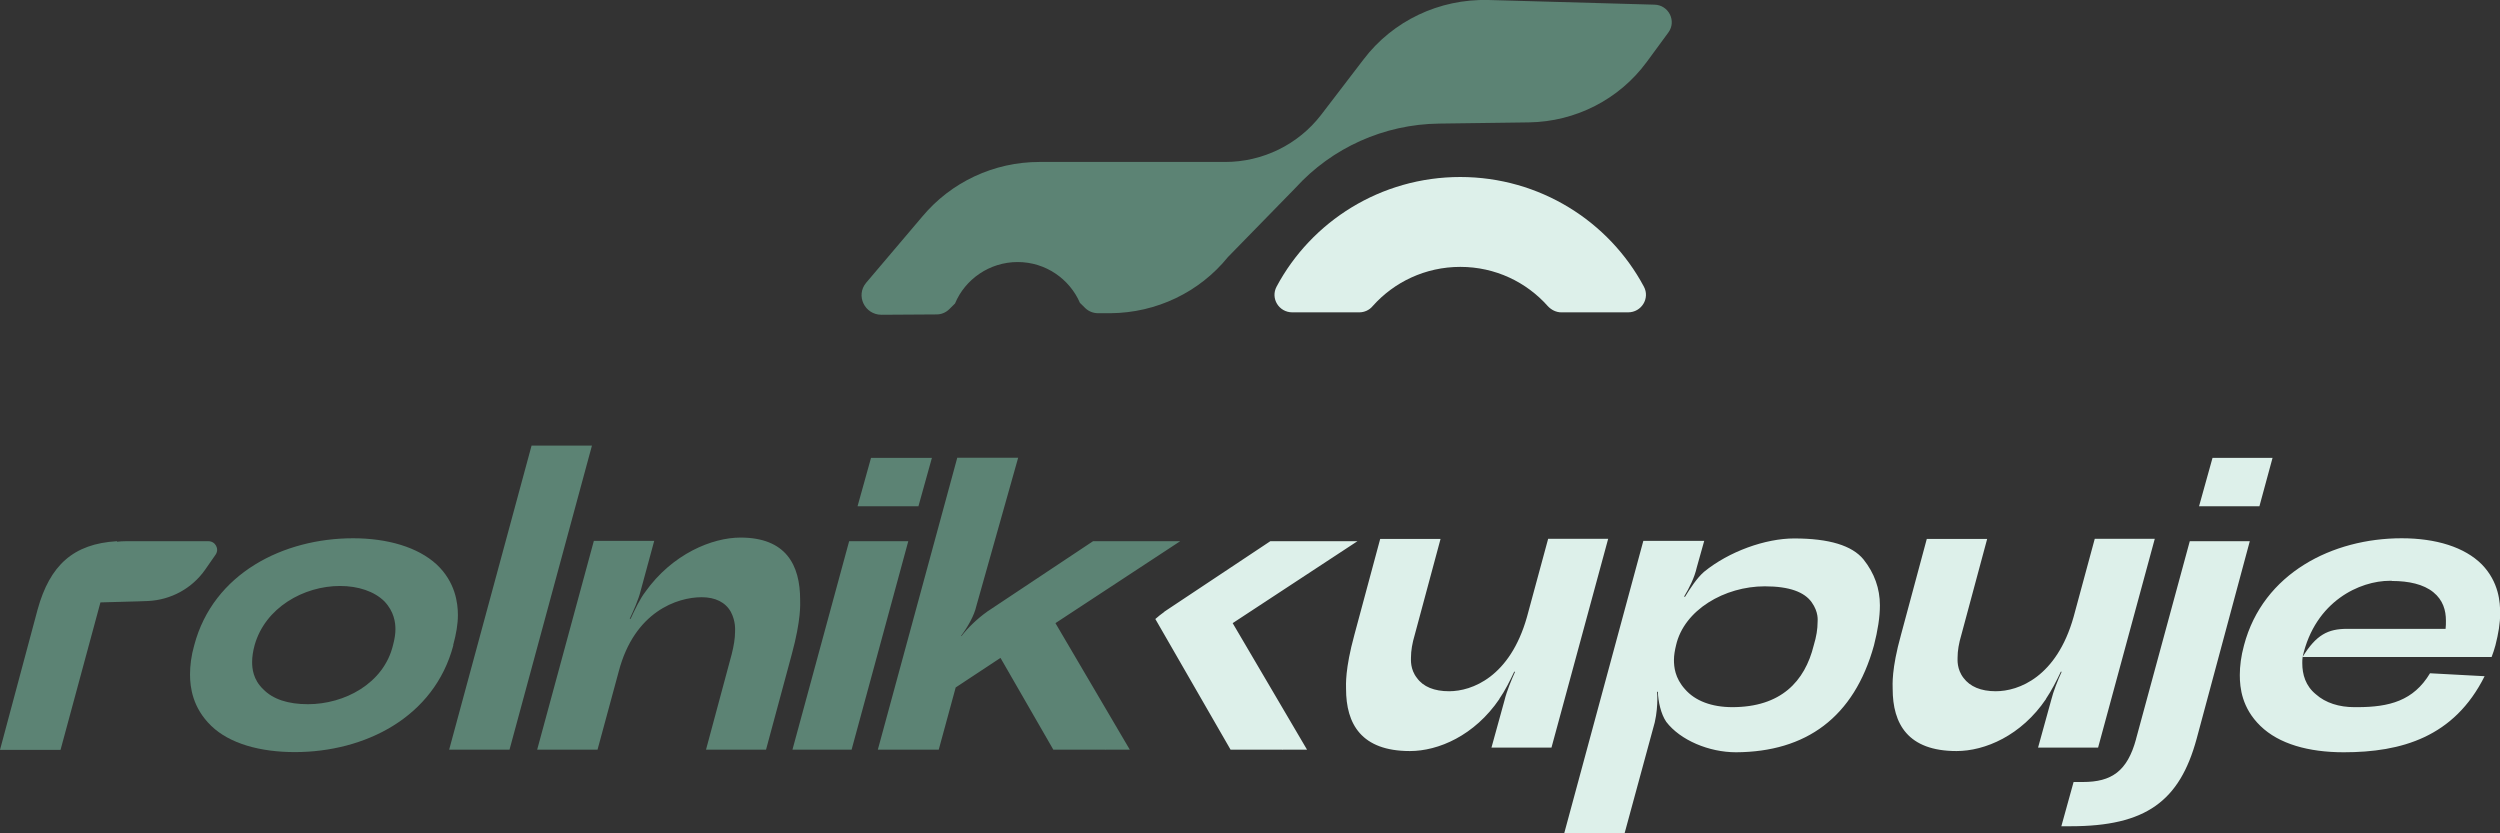
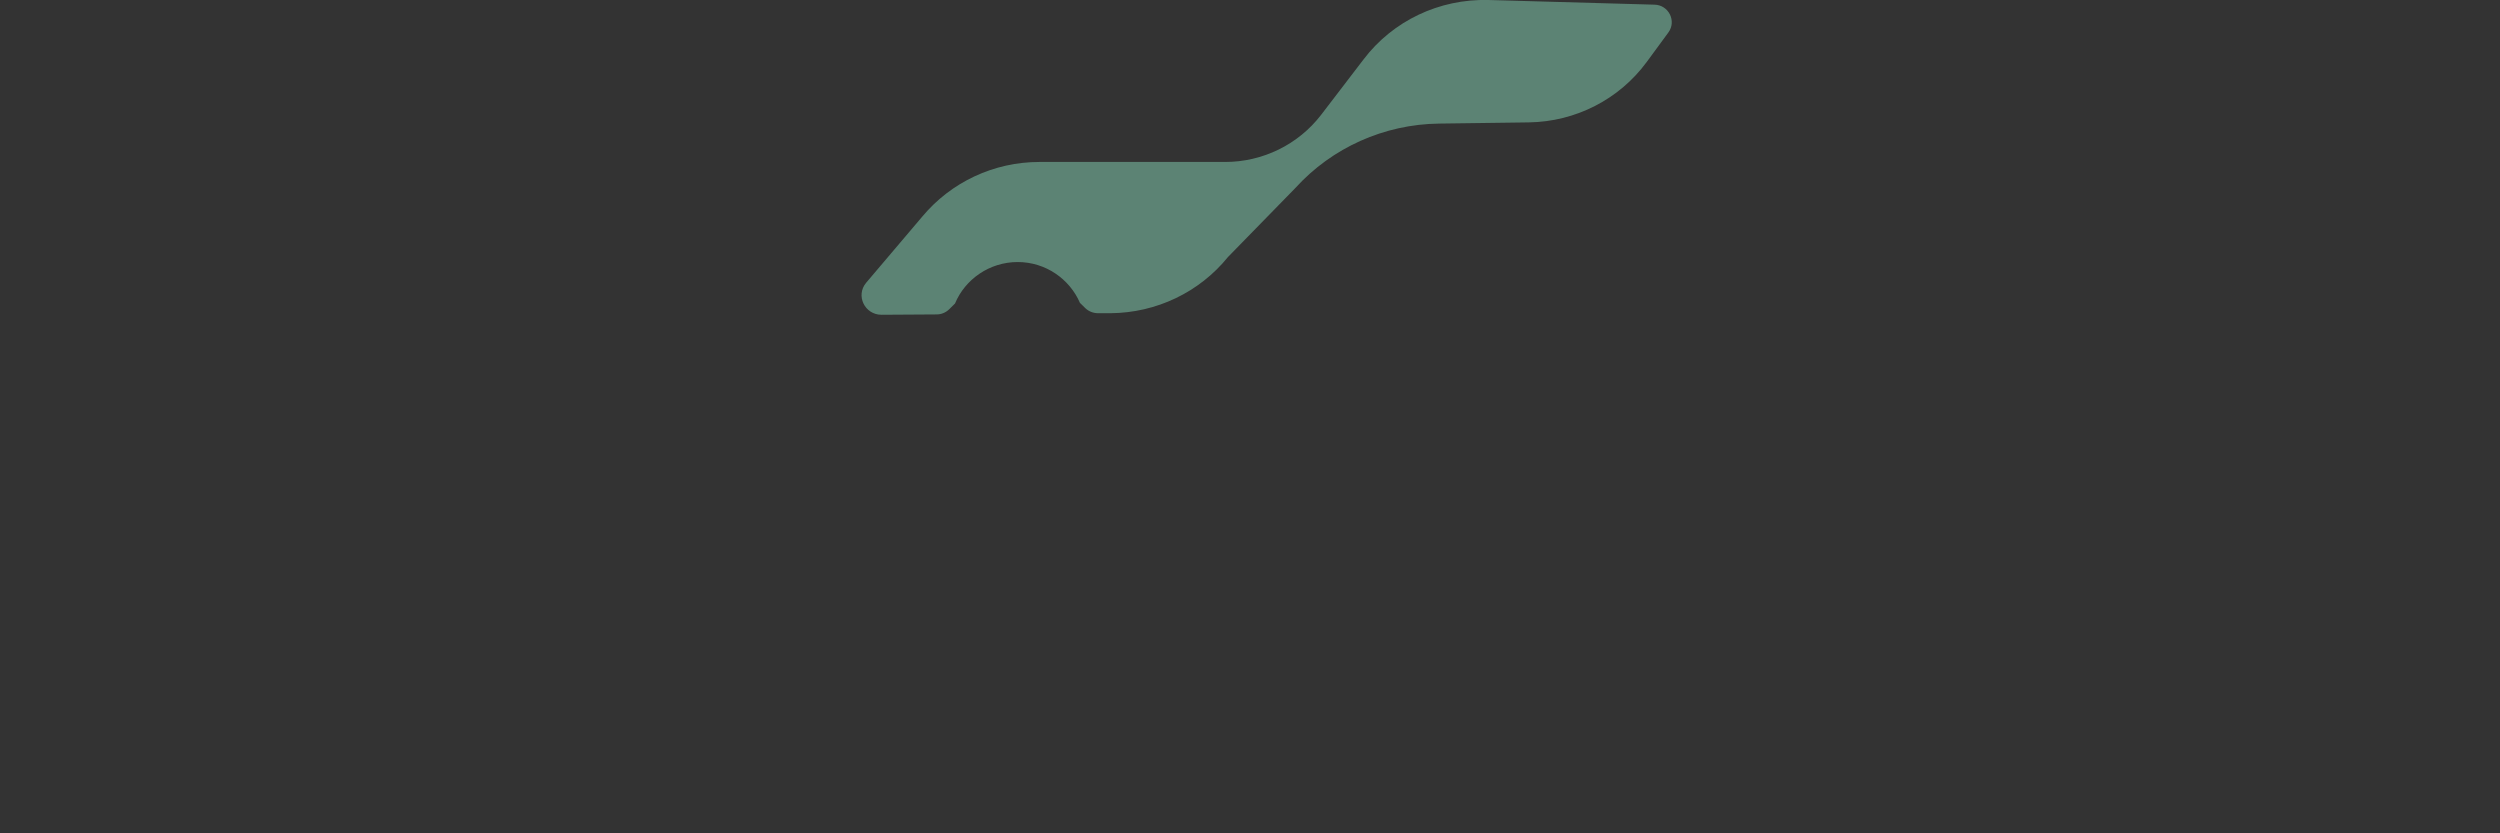
<svg xmlns="http://www.w3.org/2000/svg" width="195" height="65" viewBox="0 0 195 65" fill="none">
  <rect x="0" y="0" width="195" height="65" fill="#333333" stroke="none" />
  <g clip-path="url(#clip0_205_369)">
-     <path fill-rule="evenodd" clip-rule="evenodd" d="M113.905 13.806C107.695 13.806 102.29 17.271 99.575 22.354C99.083 23.271 99.752 24.363 100.803 24.363H106.016C106.426 24.363 106.808 24.188 107.067 23.878C108.732 22.004 111.175 20.817 113.905 20.817C116.634 20.817 119.064 22.004 120.729 23.878C121.002 24.174 121.384 24.363 121.78 24.363H126.993C128.044 24.363 128.713 23.258 128.221 22.354C125.505 17.271 120.101 13.806 113.891 13.806H113.905Z" fill="#DDF0EA" />
    <path fill-rule="evenodd" clip-rule="evenodd" d="M130.132 2.535L128.44 4.84C126.297 7.752 122.899 9.492 119.255 9.546L112.24 9.64C107.968 9.694 103.901 11.514 101.048 14.655L95.78 20.049C93.556 22.799 90.185 24.404 86.623 24.43H85.654C85.285 24.43 84.93 24.296 84.657 24.039L84.234 23.622C83.429 21.761 81.559 20.439 79.376 20.439C77.192 20.439 75.281 21.774 74.49 23.675L74.039 24.12C73.78 24.377 73.425 24.525 73.07 24.525L68.758 24.552C67.448 24.552 66.724 23.055 67.557 22.058L71.938 16.894C74.189 14.197 77.533 12.633 81.068 12.633H95.562C98.496 12.633 101.267 11.271 103.041 8.966L106.344 4.651C108.637 1.618 112.267 -0.095 116.088 -0L129.054 0.364C130.159 0.391 130.787 1.645 130.132 2.535Z" fill="#5C8374" />
-     <path fill-rule="evenodd" clip-rule="evenodd" d="M186.565 45.316C187.889 45.316 189.036 45.572 189.8 46.192C190.564 46.812 190.782 47.621 190.782 48.403C190.782 48.632 190.783 48.821 190.755 49.05H183.071C181.584 49.05 180.669 49.509 179.605 51.234C180.588 46.866 184.095 45.302 186.402 45.302H186.565V45.316ZM90.812 47.729C90.58 47.891 90.348 48.079 90.116 48.282L95.985 58.475H100.011L100.038 58.502V58.475H101.949L96.148 48.605L105.879 42.215H99.083L90.812 47.715V47.729ZM116.961 54.511C115.01 57.383 112.185 58.582 109.974 58.582C106.18 58.582 104.992 56.466 104.992 53.729C104.992 53.432 104.897 52.232 105.647 49.495L107.654 42.039H112.362L110.356 49.495C110.151 50.183 110.056 50.763 110.056 51.288C110.056 51.45 109.987 52.205 110.52 52.879C111.011 53.567 111.871 53.917 113.031 53.917C114.805 53.917 117.78 52.812 119.104 48.12L120.756 42.026H125.437L121.015 58.313H116.334L117.357 54.605C117.521 53.917 117.89 53.041 118.176 52.394H118.108C117.808 53.041 117.385 53.891 116.948 54.511H116.961ZM135.127 55.158C133.516 55.158 132.22 54.672 131.428 53.756C130.637 52.879 130.568 52.003 130.568 51.477C130.568 51.113 130.637 50.722 130.732 50.331C131.36 47.567 134.526 45.733 137.652 45.733C139.603 45.733 140.75 46.192 141.309 46.974C141.869 47.756 141.773 48.403 141.773 48.511C141.773 49.064 141.678 49.657 141.473 50.331C140.777 53.162 138.907 55.158 135.113 55.158H135.127ZM132.916 44.601C132.356 45.086 131.824 45.909 131.428 46.556L131.36 46.529C131.756 45.882 132.179 45.032 132.343 44.277L132.929 42.188H128.18L122.011 64.987H126.72L129.067 56.358C129.231 55.67 129.272 54.929 129.272 54.538C129.272 54.308 129.272 54.12 129.244 53.958H129.313C129.34 54.713 129.545 55.684 129.968 56.304C131.06 57.733 133.298 58.677 135.413 58.677C140.859 58.65 144.612 55.967 146.168 50.344C146.468 49.172 146.632 48.133 146.632 47.217C146.632 45.909 146.209 44.709 145.349 43.63C144.462 42.551 142.674 41.999 139.944 41.999C137.706 41.999 134.867 43.01 132.916 44.601ZM159.584 54.511C160.007 53.891 160.443 53.041 160.744 52.394H160.812C160.512 53.041 160.157 53.931 159.993 54.605L158.969 58.313H163.651L168.073 42.026H163.391L161.74 48.12C160.416 52.812 157.455 53.917 155.667 53.917C154.507 53.917 153.66 53.553 153.155 52.879C152.623 52.192 152.691 51.45 152.691 51.288C152.691 50.763 152.787 50.183 152.992 49.495L154.998 42.039H150.289L148.283 49.495C147.519 52.232 147.628 53.432 147.628 53.729C147.628 56.466 148.815 58.582 152.61 58.582C154.821 58.582 157.659 57.383 159.597 54.511H159.584ZM171.525 39.491H176.234L177.258 35.716H172.576L171.525 39.491ZM166.612 57.639L170.802 42.215H175.483L171.334 57.639C170.011 62.492 167.376 64.447 161.508 64.447H160.785L161.74 60.996H162.463C164.702 60.996 165.93 60.16 166.612 57.652V57.639ZM194.645 50.331C194.877 49.414 195.013 48.605 195.013 47.85C195.013 46.974 194.918 45.41 193.594 44.035C192.243 42.673 190.005 41.985 187.33 41.985C181.952 41.985 176.521 44.695 175.033 50.331C174.801 51.181 174.705 51.962 174.705 52.65C174.705 53.661 174.869 55.225 176.316 56.627C177.762 58.03 180.069 58.677 182.812 58.677C187.302 58.677 191.424 57.504 193.799 52.744L189.541 52.515C188.258 54.659 186.374 55.158 183.863 55.158H183.631C182.471 55.158 181.393 54.834 180.629 54.147C179.837 53.499 179.578 52.61 179.578 51.733C179.578 51.572 179.578 51.41 179.605 51.248H194.345C194.454 50.969 194.554 50.664 194.645 50.331Z" fill="#DDF0EA" />
-     <path fill-rule="evenodd" clip-rule="evenodd" d="M76.974 47.729C76.278 48.214 75.486 48.969 74.995 49.616L74.968 49.589C75.459 48.942 75.991 48.025 76.155 47.27L79.417 35.702H74.667L68.471 58.474H73.221L74.544 53.621L78.038 51.315L82.16 58.474H86.186L86.213 58.501V58.474H88.124L82.324 48.605L92.055 42.214H85.258L76.987 47.715L76.974 47.729ZM9.117 42.214C5.718 42.416 3.89 44.088 2.934 47.54L0 58.488H4.722L7.834 46.987L10.782 46.906L11.532 46.879C13.334 46.798 14.985 45.895 16.009 44.425L16.814 43.266C17.128 42.821 16.8 42.214 16.255 42.214H9.84C9.594 42.214 9.362 42.228 9.13 42.255V42.228L9.117 42.214ZM30.653 50.331C29.93 53.324 26.859 54.928 24.02 54.928C22.464 54.928 21.277 54.537 20.526 53.755C19.735 53 19.666 52.124 19.666 51.639C19.666 51.221 19.735 50.789 19.858 50.331C20.676 47.405 23.679 45.706 26.518 45.706C27.937 45.706 29.193 46.124 29.984 46.906C30.748 47.715 30.844 48.565 30.844 49.09C30.844 49.454 30.776 49.872 30.653 50.331ZM35.361 50.331C33.874 55.967 28.442 58.663 22.997 58.663C20.322 58.663 17.92 58.016 16.473 56.614C15.026 55.212 14.822 53.621 14.822 52.609C14.822 51.922 14.917 51.14 15.149 50.331C16.637 44.695 22.137 41.985 27.541 41.985C30.216 41.985 32.591 42.673 34.065 44.034C35.512 45.396 35.716 47.028 35.716 47.971C35.716 48.686 35.58 49.468 35.348 50.317L35.361 50.331ZM35.034 58.474H39.742L46.171 34.758H41.462L35.034 58.474ZM50.333 46.165C52.449 43.199 55.547 41.931 57.758 41.931C61.292 41.931 62.411 44.048 62.411 46.785C62.411 47.081 62.507 48.281 61.756 51.045L59.75 58.474H55.069L57.075 51.018C57.239 50.371 57.334 49.778 57.334 49.293C57.334 49.158 57.403 48.484 57.007 47.729C56.584 46.974 55.792 46.583 54.728 46.583C52.844 46.583 49.487 47.688 48.259 52.38L46.607 58.474H41.899L46.321 42.187H51.029L49.978 46.057C49.815 46.744 49.419 47.621 49.118 48.268H49.187C49.487 47.621 49.91 46.704 50.347 46.151L50.333 46.165ZM66.233 42.214H70.846L66.424 58.474H61.811L66.233 42.214ZM71.637 39.491H66.888L67.939 35.716H72.688L71.637 39.491Z" fill="#5C8374" />
  </g>
  <defs>
    <clipPath id="clip0_205_369">
      <rect width="195" height="65" fill="white" />
    </clipPath>
  </defs>
</svg>